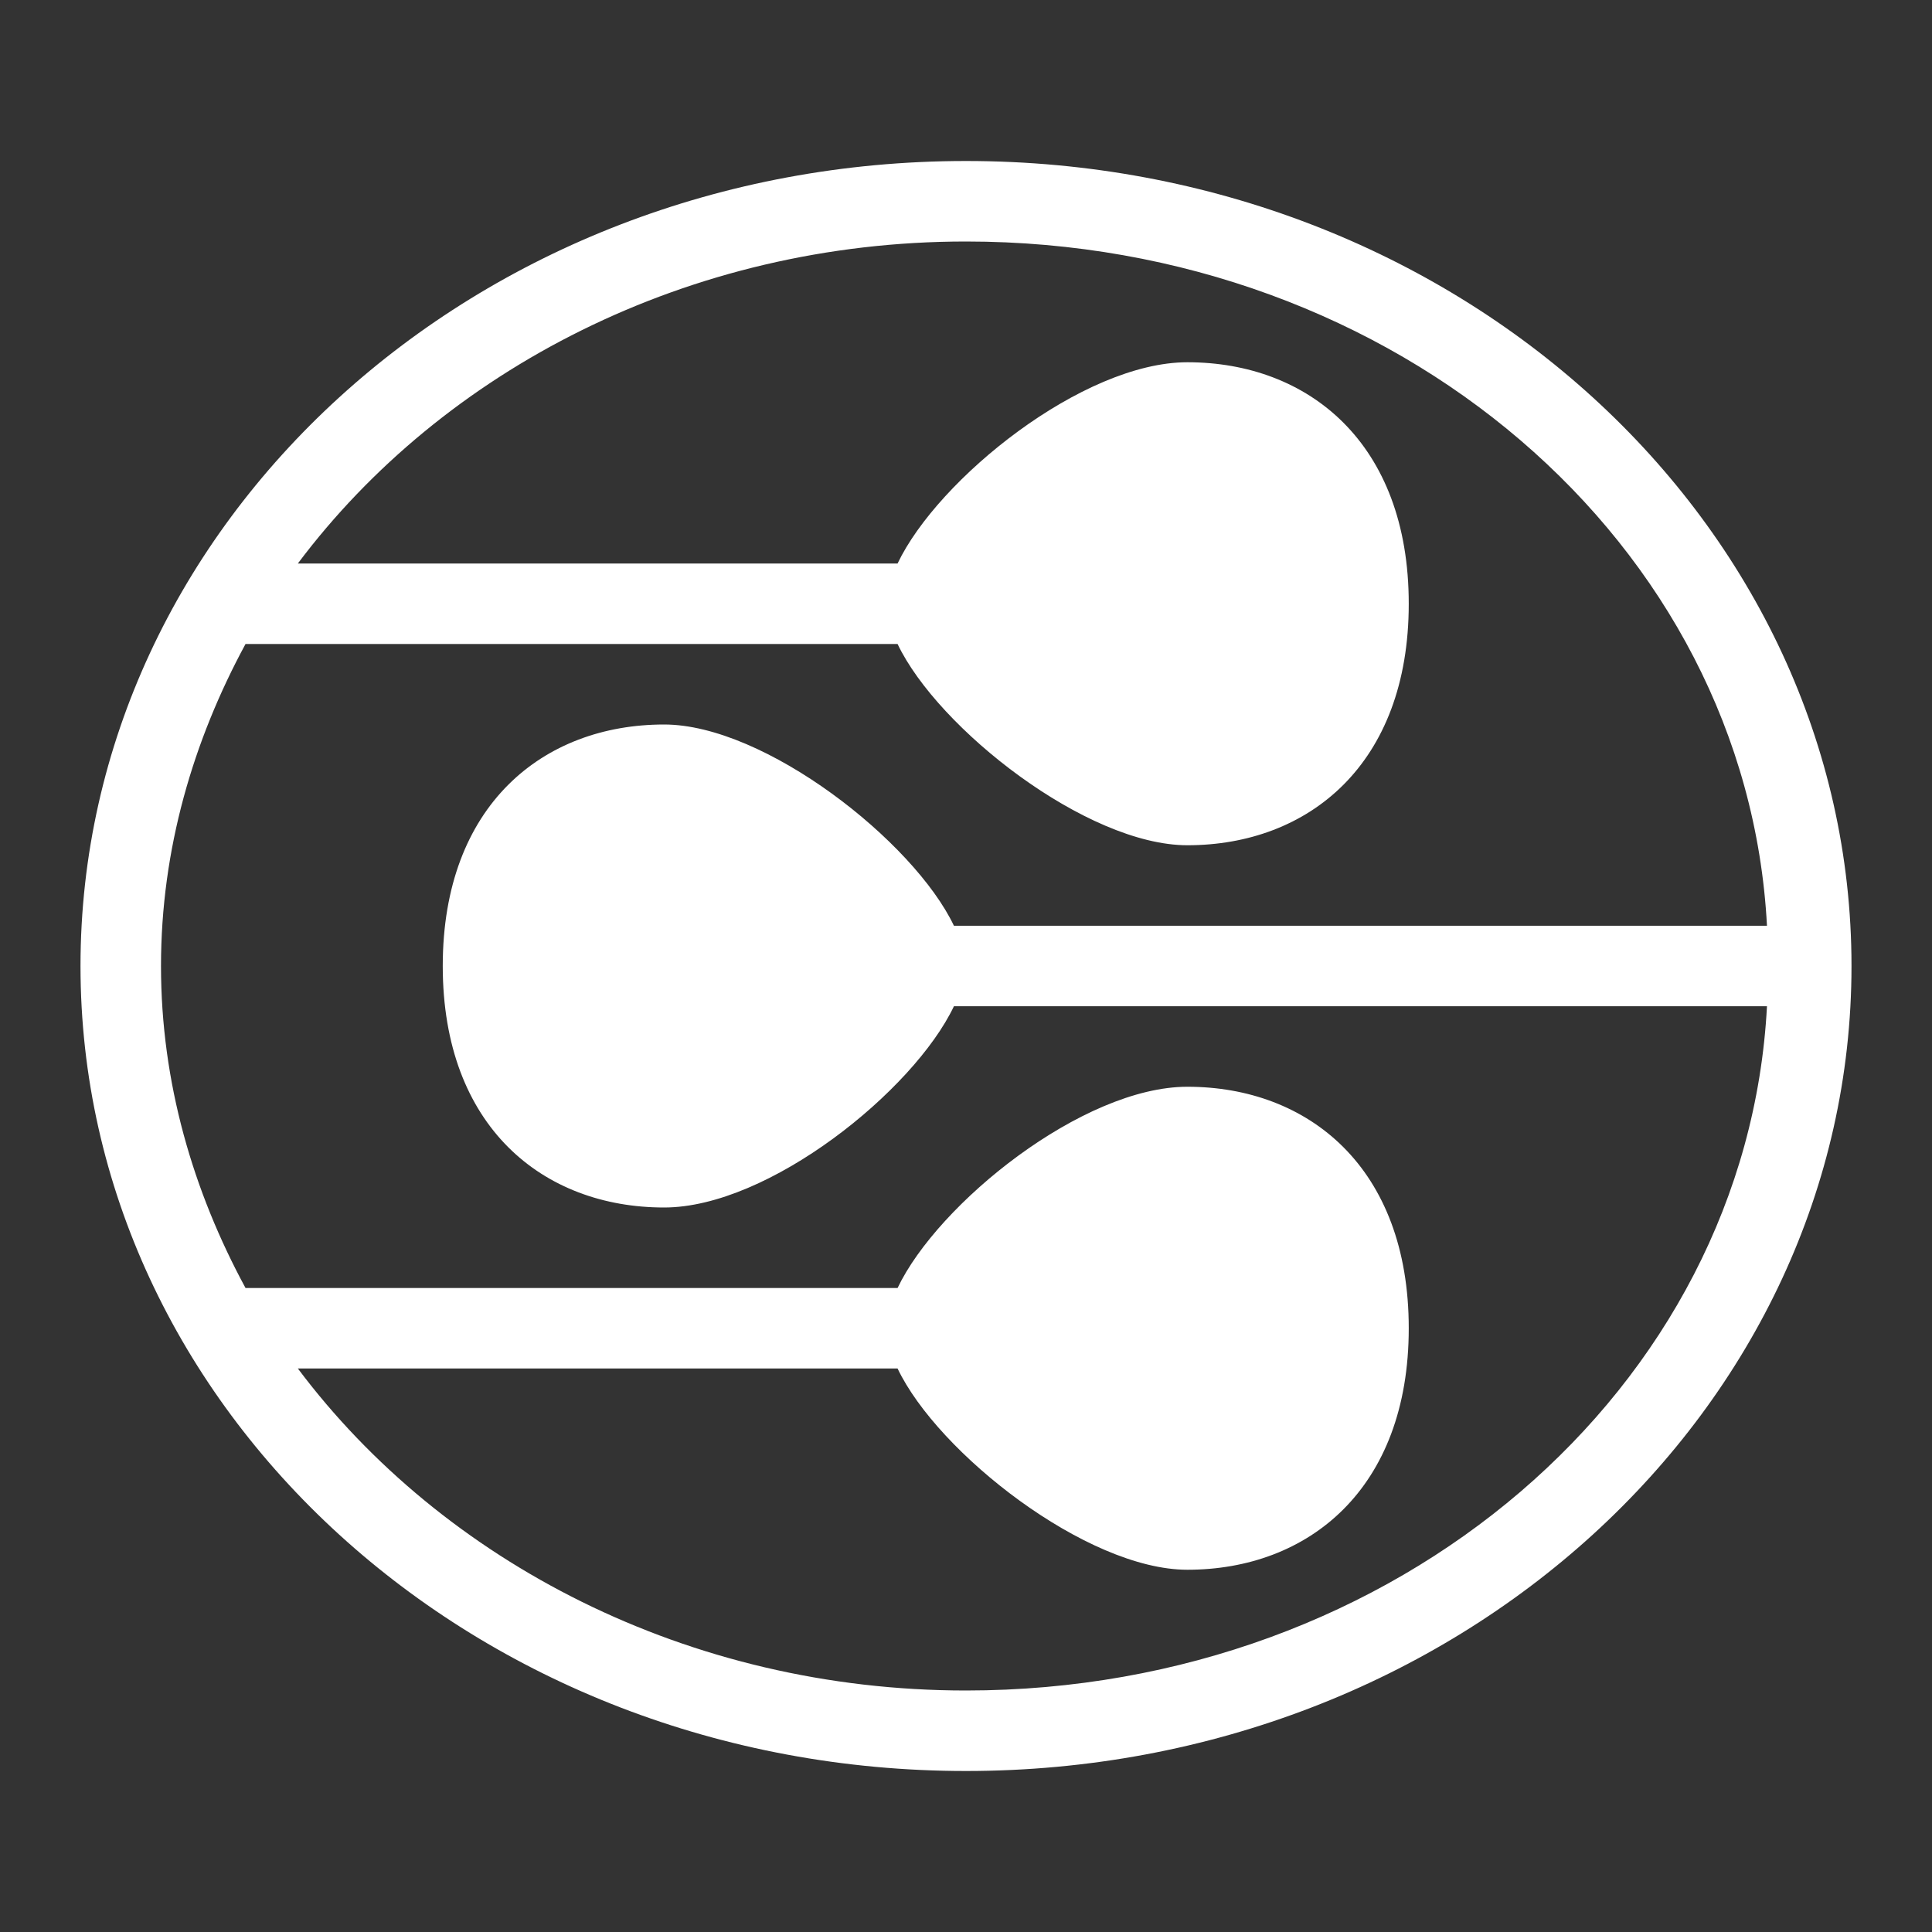
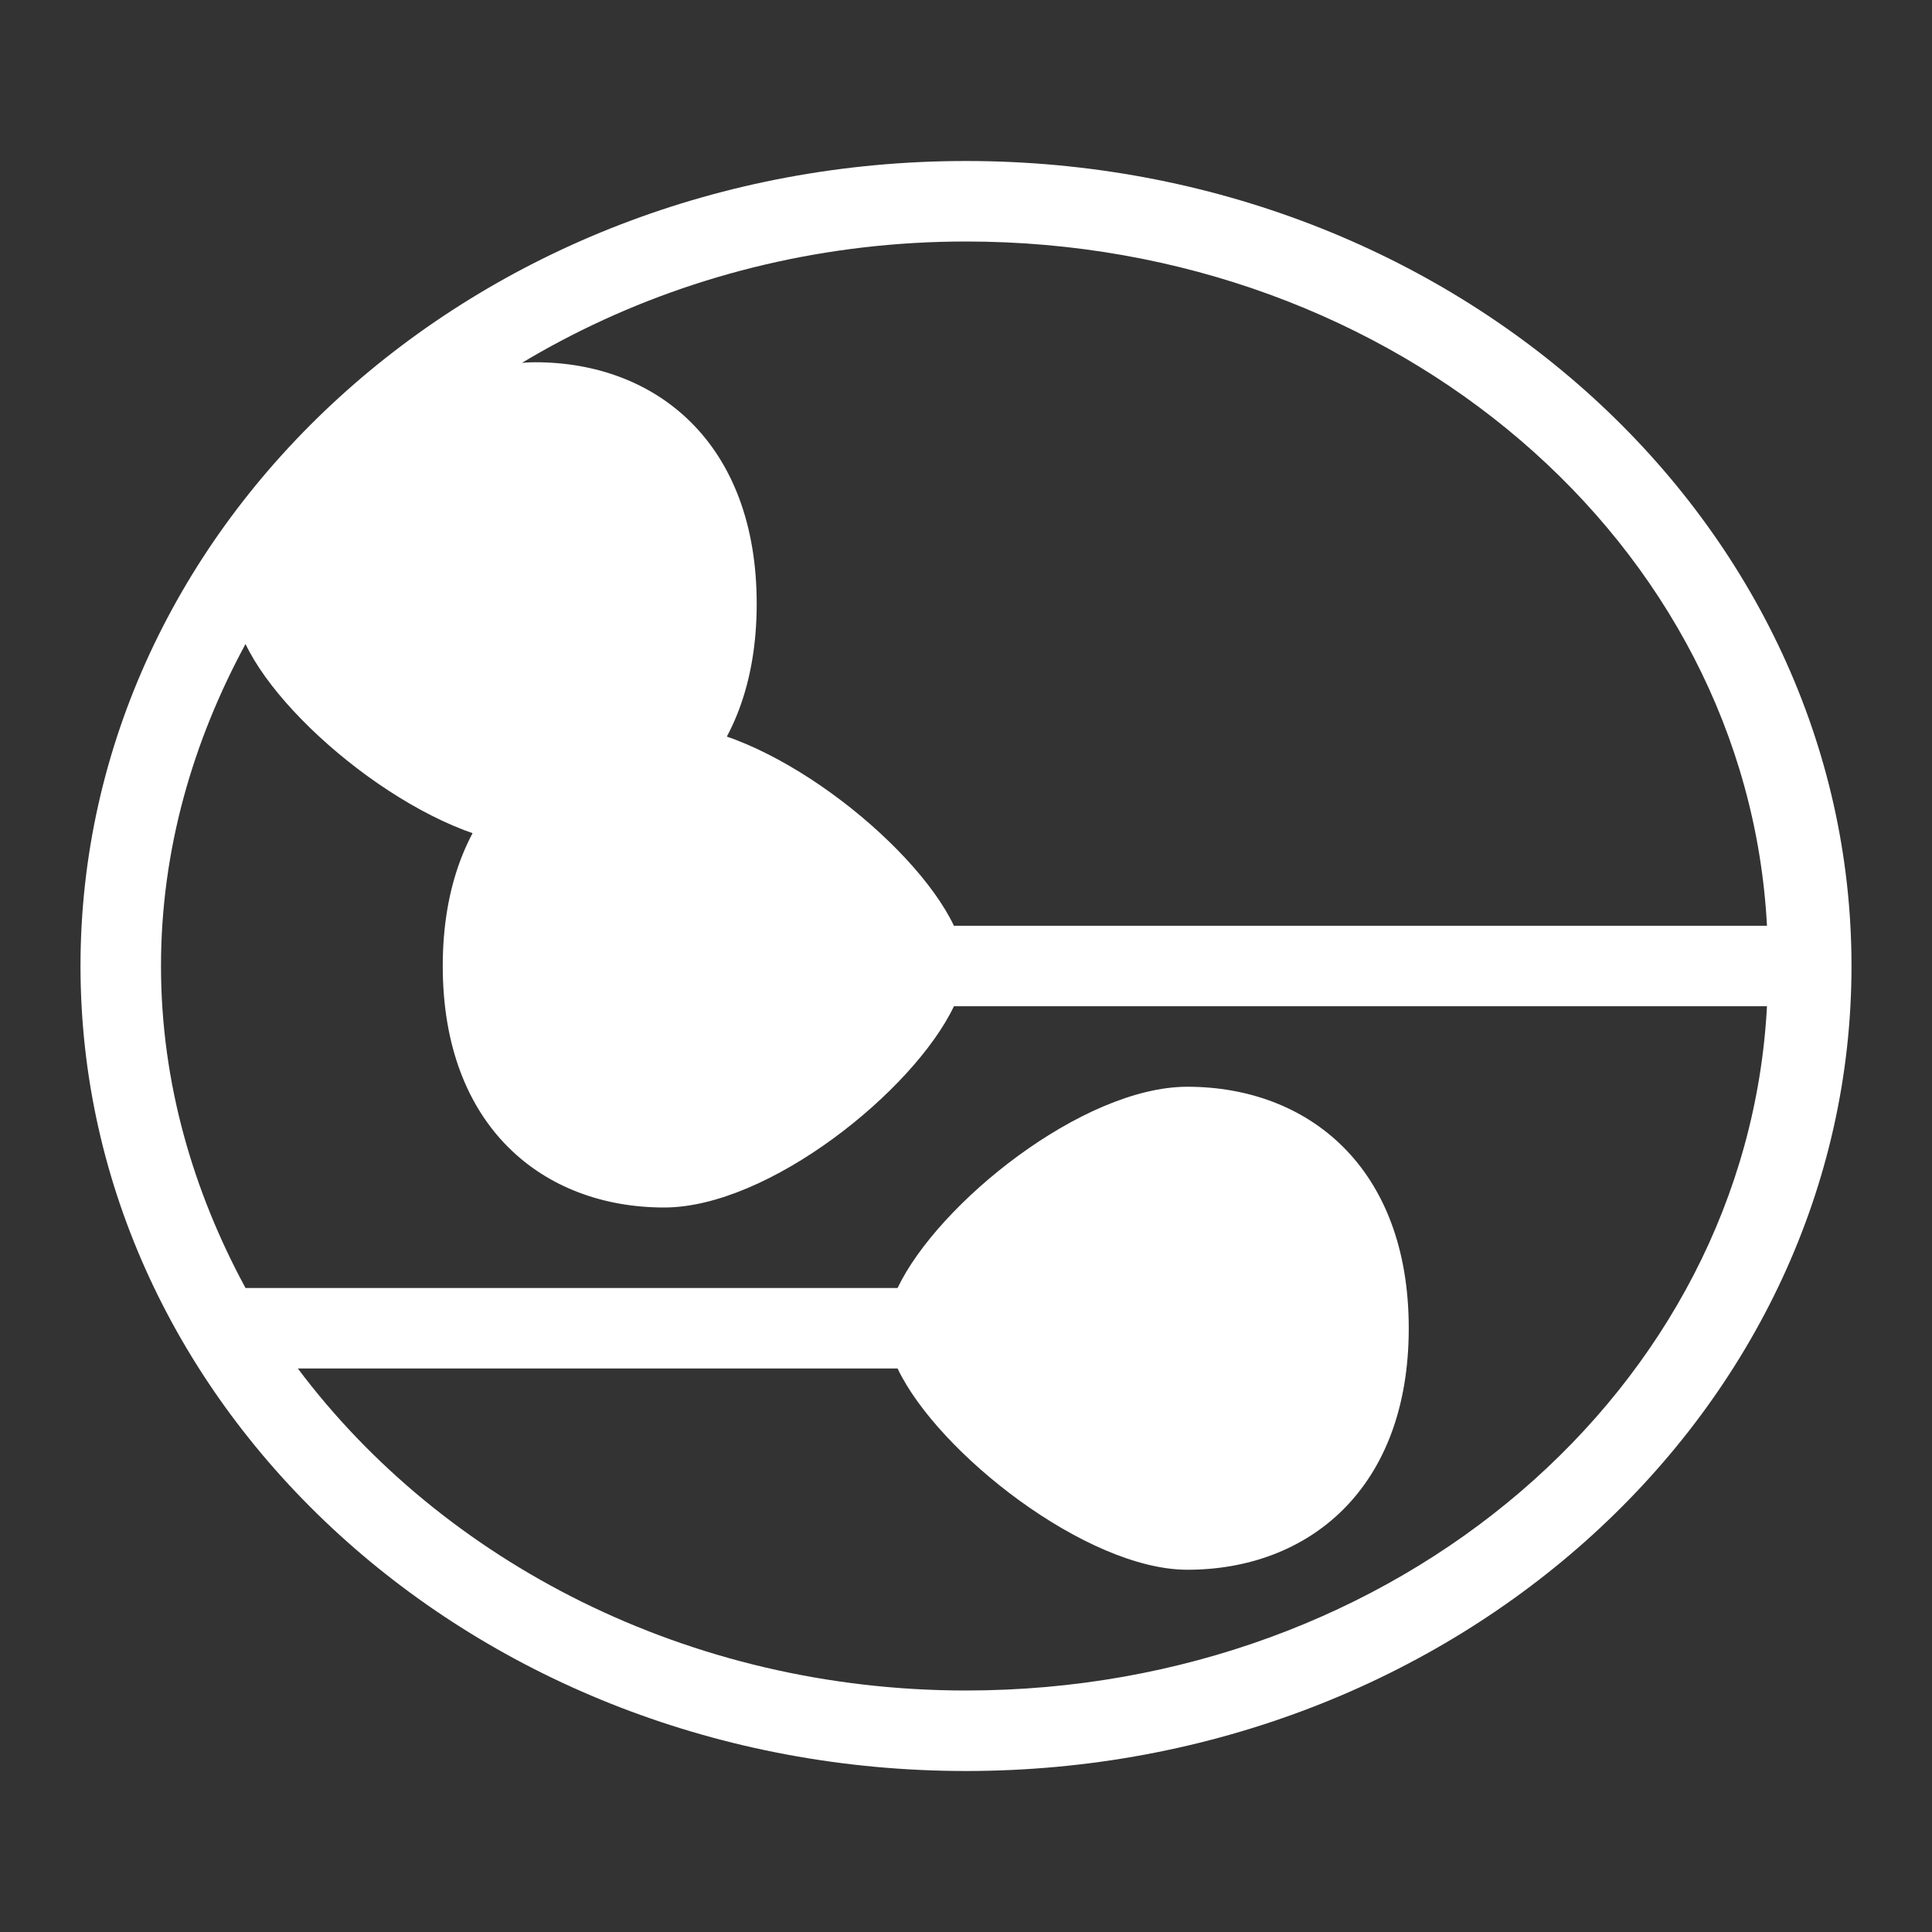
<svg xmlns="http://www.w3.org/2000/svg" t="1658389971433" class="icon" viewBox="0 0 1024 1024" version="1.1" p-id="11445" width="45" height="45">
  <rect x="0" y="0" width="1024" height="1024" fill="#333333" stroke="none" />
  <defs>
    <style type="text/css">@font-face { font-family: feedback-iconfont; src: url("//at.alicdn.com/t/font_1031158_u69w8yhxdu.woff2?t=1630033759944") format("woff2"), url("//at.alicdn.com/t/font_1031158_u69w8yhxdu.woff?t=1630033759944") format("woff"), url("//at.alicdn.com/t/font_1031158_u69w8yhxdu.ttf?t=1630033759944") format("truetype"); }
</style>
  </defs>
-   <path d="M512 85.333C251.733 85.333 42.667 277.333 42.667 512s209.067 426.667 469.333 426.667 469.333-192 469.333-426.667S772.267 85.333 512 85.333zM512 896c-147.2 0-277.333-68.267-354.133-170.667l317.867 0c21.333 44.8 100.267 106.667 153.6 106.667 64 0 117.333-42.667 117.333-128s-53.333-128-117.333-128c-55.467 0-132.267 61.867-153.6 106.667L130.133 682.667C102.4 631.467 85.333 573.867 85.333 512s17.067-119.467 44.8-170.667l345.6 0c21.333 44.8 100.267 106.667 153.6 106.667 64 0 117.333-42.667 117.333-128s-53.333-128-117.333-128c-55.467 0-132.267 61.867-153.6 106.667L157.867 298.667C234.667 196.267 364.8 128 512 128c228.267 0 413.867 160 424.533 362.667L505.6 490.667c-21.333-44.8-100.267-106.667-153.6-106.667-64 0-117.333 42.667-117.333 128s53.333 128 117.333 128c55.467 0 132.267-61.867 153.6-106.667l430.933 0C925.867 736 740.267 896 512 896z" p-id="11446" fill="#ffffff" />
+   <path d="M512 85.333C251.733 85.333 42.667 277.333 42.667 512s209.067 426.667 469.333 426.667 469.333-192 469.333-426.667S772.267 85.333 512 85.333zM512 896c-147.2 0-277.333-68.267-354.133-170.667l317.867 0c21.333 44.8 100.267 106.667 153.6 106.667 64 0 117.333-42.667 117.333-128s-53.333-128-117.333-128c-55.467 0-132.267 61.867-153.6 106.667L130.133 682.667C102.4 631.467 85.333 573.867 85.333 512s17.067-119.467 44.8-170.667c21.333 44.8 100.267 106.667 153.6 106.667 64 0 117.333-42.667 117.333-128s-53.333-128-117.333-128c-55.467 0-132.267 61.867-153.6 106.667L157.867 298.667C234.667 196.267 364.8 128 512 128c228.267 0 413.867 160 424.533 362.667L505.6 490.667c-21.333-44.8-100.267-106.667-153.6-106.667-64 0-117.333 42.667-117.333 128s53.333 128 117.333 128c55.467 0 132.267-61.867 153.6-106.667l430.933 0C925.867 736 740.267 896 512 896z" p-id="11446" fill="#ffffff" />
</svg>